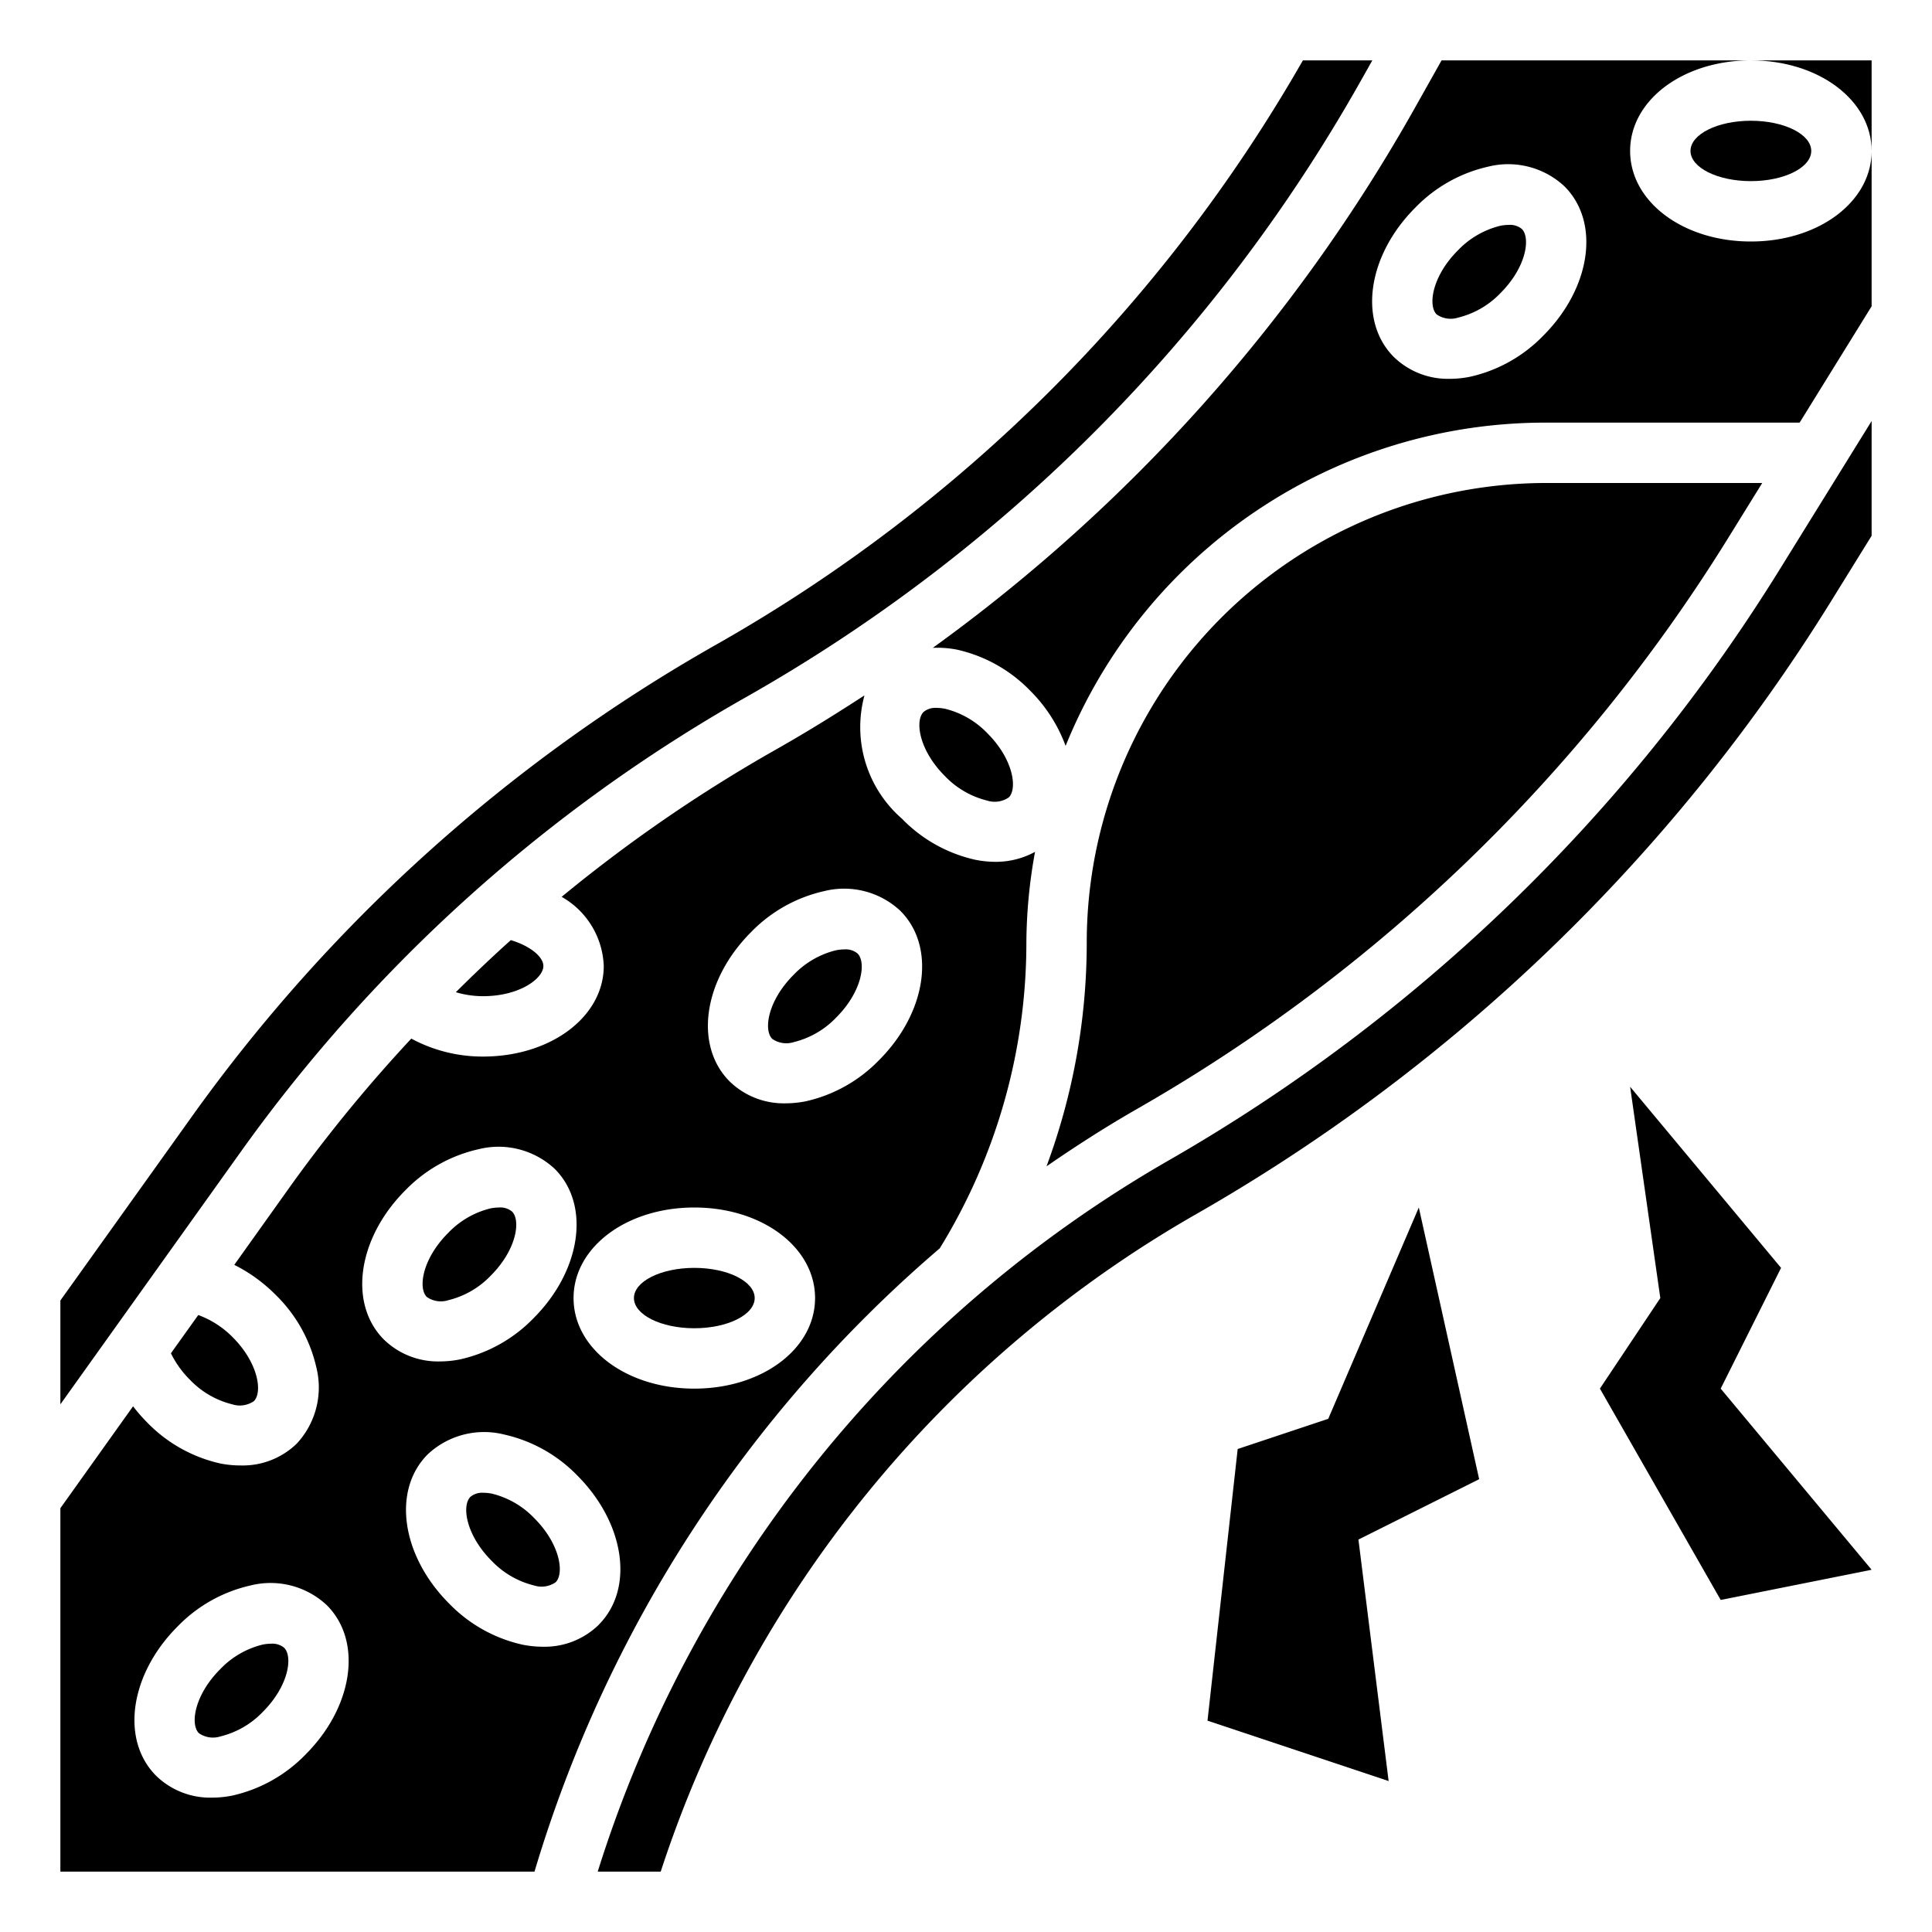
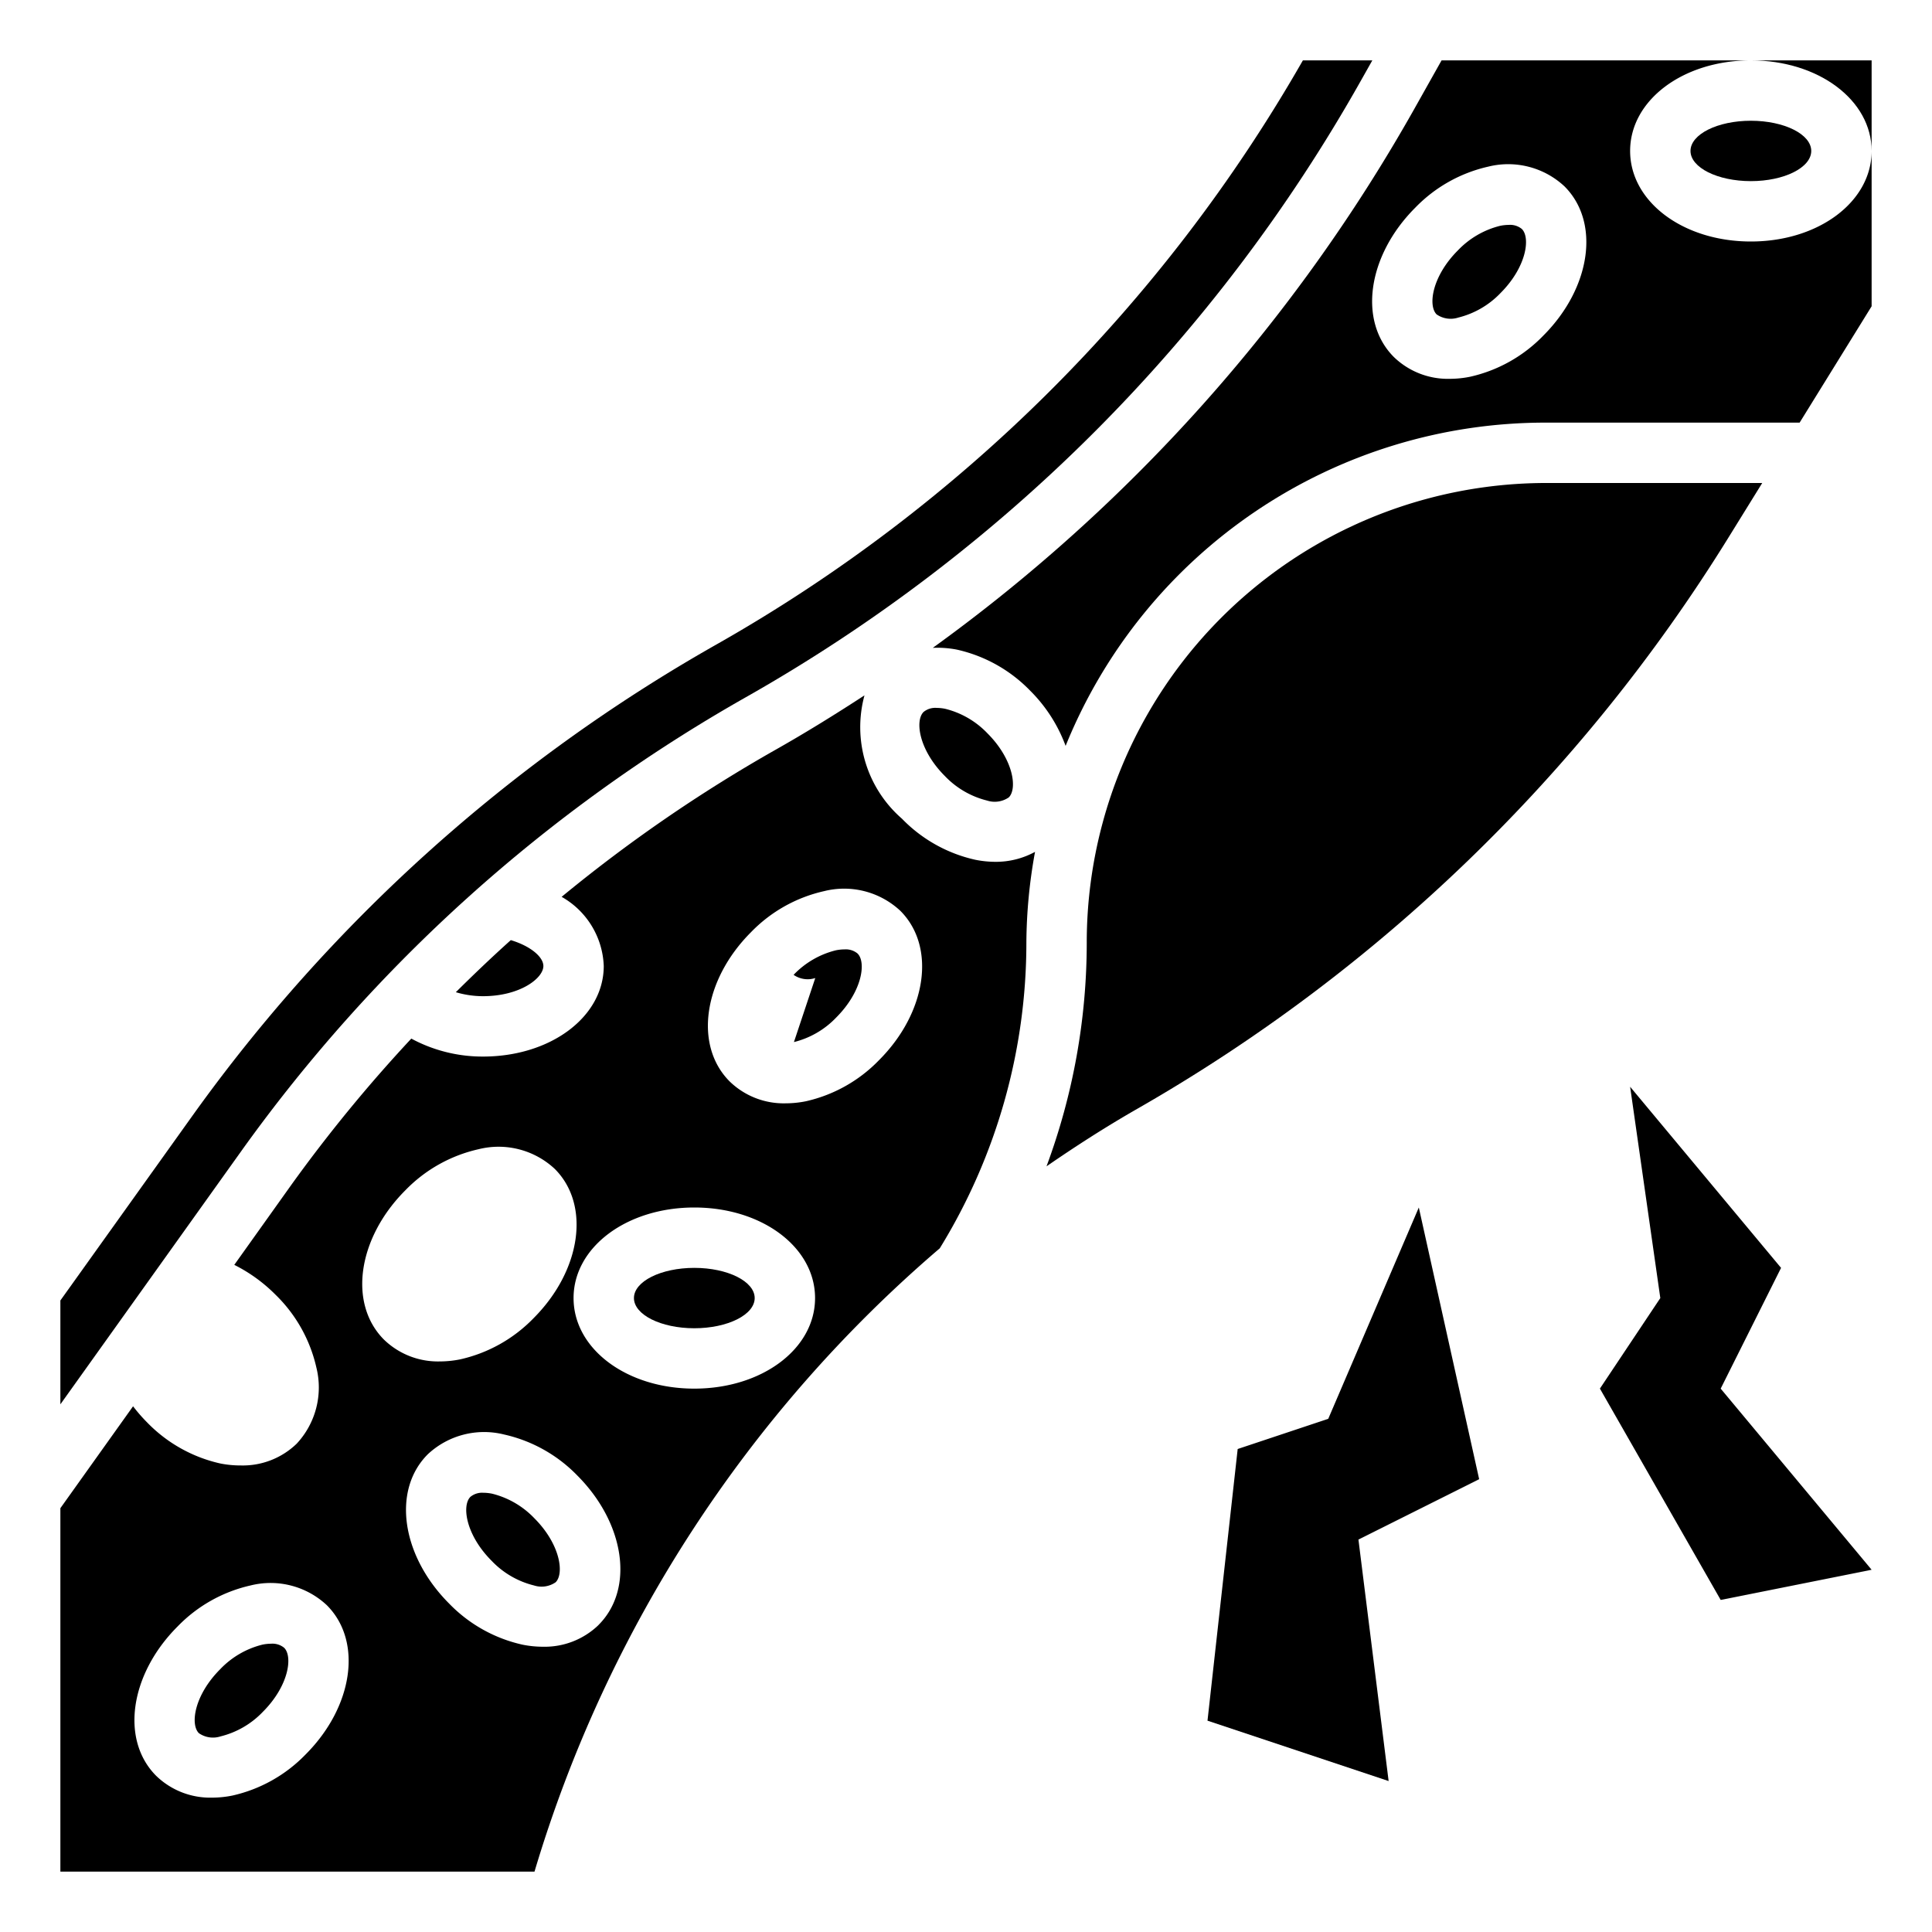
<svg xmlns="http://www.w3.org/2000/svg" id="Layer_3" height="512" viewBox="0 0 64 64" width="512" data-name="Layer 3">
  <path d="m9.414 54.586a.61.61 0 0 0 -.433-.136 1.479 1.479 0 0 0 -.285.03 2.892 2.892 0 0 0 -1.4.813c-.863.863-1 1.833-.707 2.121a.815.815 0 0 0 .718.106 2.892 2.892 0 0 0 1.4-.813c.863-.863.995-1.833.707-2.121z" />
-   <path d="m16.257 42.257c.863-.863.995-1.833.707-2.121a.611.611 0 0 0 -.434-.136 1.469 1.469 0 0 0 -.284.03 2.888 2.888 0 0 0 -1.4.813c-.864.863-1 1.833-.707 2.121a.813.813 0 0 0 .718.105 2.887 2.887 0 0 0 1.4-.812z" />
  <ellipse cx="23" cy="43" rx="2" ry="1" />
  <path d="m16.3 49.48a1.479 1.479 0 0 0 -.285-.03.61.61 0 0 0 -.433.136c-.288.288-.156 1.258.707 2.121a2.892 2.892 0 0 0 1.4.813.818.818 0 0 0 .718-.106c.288-.288.156-1.258-.707-2.121a2.892 2.892 0 0 0 -1.4-.813z" />
  <path d="m31.131 41.352a19.306 19.306 0 0 0 2.869-10.125 17.135 17.135 0 0 1 .287-3.008 2.706 2.706 0 0 1 -1.31.33 3.417 3.417 0 0 1 -.673-.069 4.848 4.848 0 0 1 -2.425-1.359 4.018 4.018 0 0 1 -1.242-4.086c-.973.634-1.963 1.247-2.978 1.82a49.612 49.612 0 0 0 -7.054 4.854 2.745 2.745 0 0 1 1.395 2.291c0 1.683-1.757 3-4 3a4.97 4.97 0 0 1 -2.375-.595 49.4 49.4 0 0 0 -3.983 4.857l-1.881 2.638a5.227 5.227 0 0 1 1.361.984 4.862 4.862 0 0 1 1.358 2.416 2.731 2.731 0 0 1 -.652 2.524 2.566 2.566 0 0 1 -1.851.721 3.417 3.417 0 0 1 -.677-.065 4.852 4.852 0 0 1 -2.425-1.359 5.48 5.48 0 0 1 -.467-.536l-2.408 3.376v12.039h15.706a43.54 43.54 0 0 1 13.425-20.648zm-6.252-10.473a4.848 4.848 0 0 1 2.421-1.359 2.727 2.727 0 0 1 2.525.652c1.189 1.189.878 3.363-.708 4.949a4.852 4.852 0 0 1 -2.417 1.359 3.417 3.417 0 0 1 -.673.069 2.57 2.57 0 0 1 -1.852-.721c-1.193-1.189-.882-3.363.704-4.949zm-14.758 27.242a4.848 4.848 0 0 1 -2.421 1.359 3.417 3.417 0 0 1 -.673.069 2.57 2.57 0 0 1 -1.852-.721c-1.189-1.189-.878-3.363.708-4.949a4.848 4.848 0 0 1 2.417-1.359 2.728 2.728 0 0 1 2.524.652c1.194 1.189.883 3.363-.703 4.949zm3.308-18.692a4.858 4.858 0 0 1 2.425-1.36 2.727 2.727 0 0 1 2.524.653c1.189 1.189.879 3.363-.707 4.949a4.864 4.864 0 0 1 -2.425 1.359 3.417 3.417 0 0 1 -.673.069 2.568 2.568 0 0 1 -1.852-.721c-1.189-1.19-.878-3.363.708-4.949zm6.4 14.4a2.566 2.566 0 0 1 -1.851.721 3.417 3.417 0 0 1 -.673-.069 4.848 4.848 0 0 1 -2.425-1.359c-1.586-1.586-1.9-3.76-.707-4.949a2.731 2.731 0 0 1 2.527-.653 4.852 4.852 0 0 1 2.425 1.359c1.582 1.586 1.893 3.76.703 4.949zm3.171-7.829c-2.243 0-4-1.317-4-3s1.757-3 4-3 4 1.317 4 3-1.757 3-4 3z" />
  <path d="m32.7 26.52a.818.818 0 0 0 .718-.106c.288-.288.156-1.258-.707-2.121a2.892 2.892 0 0 0 -1.4-.813 1.479 1.479 0 0 0 -.285-.03.61.61 0 0 0 -.433.136c-.288.288-.156 1.258.707 2.121a2.892 2.892 0 0 0 1.4.813z" />
  <path d="m24.675 23.115a53.781 53.781 0 0 0 20.414-20.457l.371-.658h-2.3a51.789 51.789 0 0 1 -19.469 19.373 54.142 54.142 0 0 0 -17.3 15.565l-4.391 6.142v3.44l6.015-8.42a52.134 52.134 0 0 1 16.66-14.985z" />
-   <path d="m26.3 34.52a2.892 2.892 0 0 0 1.4-.813c.863-.863 1-1.833.707-2.121a.611.611 0 0 0 -.434-.136 1.477 1.477 0 0 0 -.284.03 2.892 2.892 0 0 0 -1.4.813c-.863.863-1 1.833-.707 2.121a.816.816 0 0 0 .718.106z" />
+   <path d="m26.3 34.52a2.892 2.892 0 0 0 1.4-.813c.863-.863 1-1.833.707-2.121a.611.611 0 0 0 -.434-.136 1.477 1.477 0 0 0 -.284.03 2.892 2.892 0 0 0 -1.4.813a.816.816 0 0 0 .718.106z" />
  <path d="m15.1 32.868a3.158 3.158 0 0 0 .9.132c1.221 0 2-.592 2-1 0-.3-.427-.662-1.079-.857-.621.557-1.228 1.136-1.821 1.725z" />
-   <path d="m6.293 45.707a2.892 2.892 0 0 0 1.4.813.82.82 0 0 0 .718-.106c.288-.288.156-1.258-.707-2.121a3.093 3.093 0 0 0 -1.136-.731l-.906 1.267a3.222 3.222 0 0 0 .631.878z" />
-   <path d="m38.667 38.467a41.474 41.474 0 0 0 -18.867 23.533h2.087a39.043 39.043 0 0 1 17.772-21.8 59.412 59.412 0 0 0 20.974-20.245l1.367-2.208v-3.8l-3.068 4.953a57.4 57.4 0 0 1 -20.265 19.567z" />
  <path d="m50.414 7.586a.61.61 0 0 0 -.433-.136 1.479 1.479 0 0 0 -.285.03 2.892 2.892 0 0 0 -1.4.813c-.863.863-.995 1.833-.707 2.121a.815.815 0 0 0 .718.106 2.892 2.892 0 0 0 1.4-.813c.863-.863.995-1.833.707-2.121z" />
  <ellipse cx="58" cy="5" rx="2" ry="1" />
  <path d="m57.231 17.85 1.145-1.85h-7.149a15.226 15.226 0 0 0 -15.227 15.227 21.3 21.3 0 0 1 -1.333 7.409c.976-.673 1.975-1.315 3.008-1.906a55.383 55.383 0 0 0 19.556-18.88z" />
  <path d="m58 8c-2.243 0-4-1.317-4-3s1.757-3 4-3h-10.246l-.921 1.639a55.754 55.754 0 0 1 -15.933 17.822 3.389 3.389 0 0 1 .8.059 4.848 4.848 0 0 1 2.425 1.359 5.038 5.038 0 0 1 1.175 1.829 17.147 17.147 0 0 1 15.927-10.708h8.388l2.385-3.854v-5.146c0 1.683-1.757 3-4 3zm-6.879 3.121a4.848 4.848 0 0 1 -2.421 1.359 3.417 3.417 0 0 1 -.673.069 2.57 2.57 0 0 1 -1.852-.721c-1.189-1.189-.878-3.363.708-4.949a4.848 4.848 0 0 1 2.417-1.359 2.734 2.734 0 0 1 2.524.652c1.194 1.189.883 3.363-.703 4.949z" />
  <path d="m58 2c2.243 0 4 1.317 4 3v-3z" />
  <path d="m47 40-3 7-3 1-1 9 6 2-1-8 3.999-2z" />
  <path d="m59 42-5-6 1 7-2.001 2.999 4.001 7.001 5-1-5-6z" />
</svg>